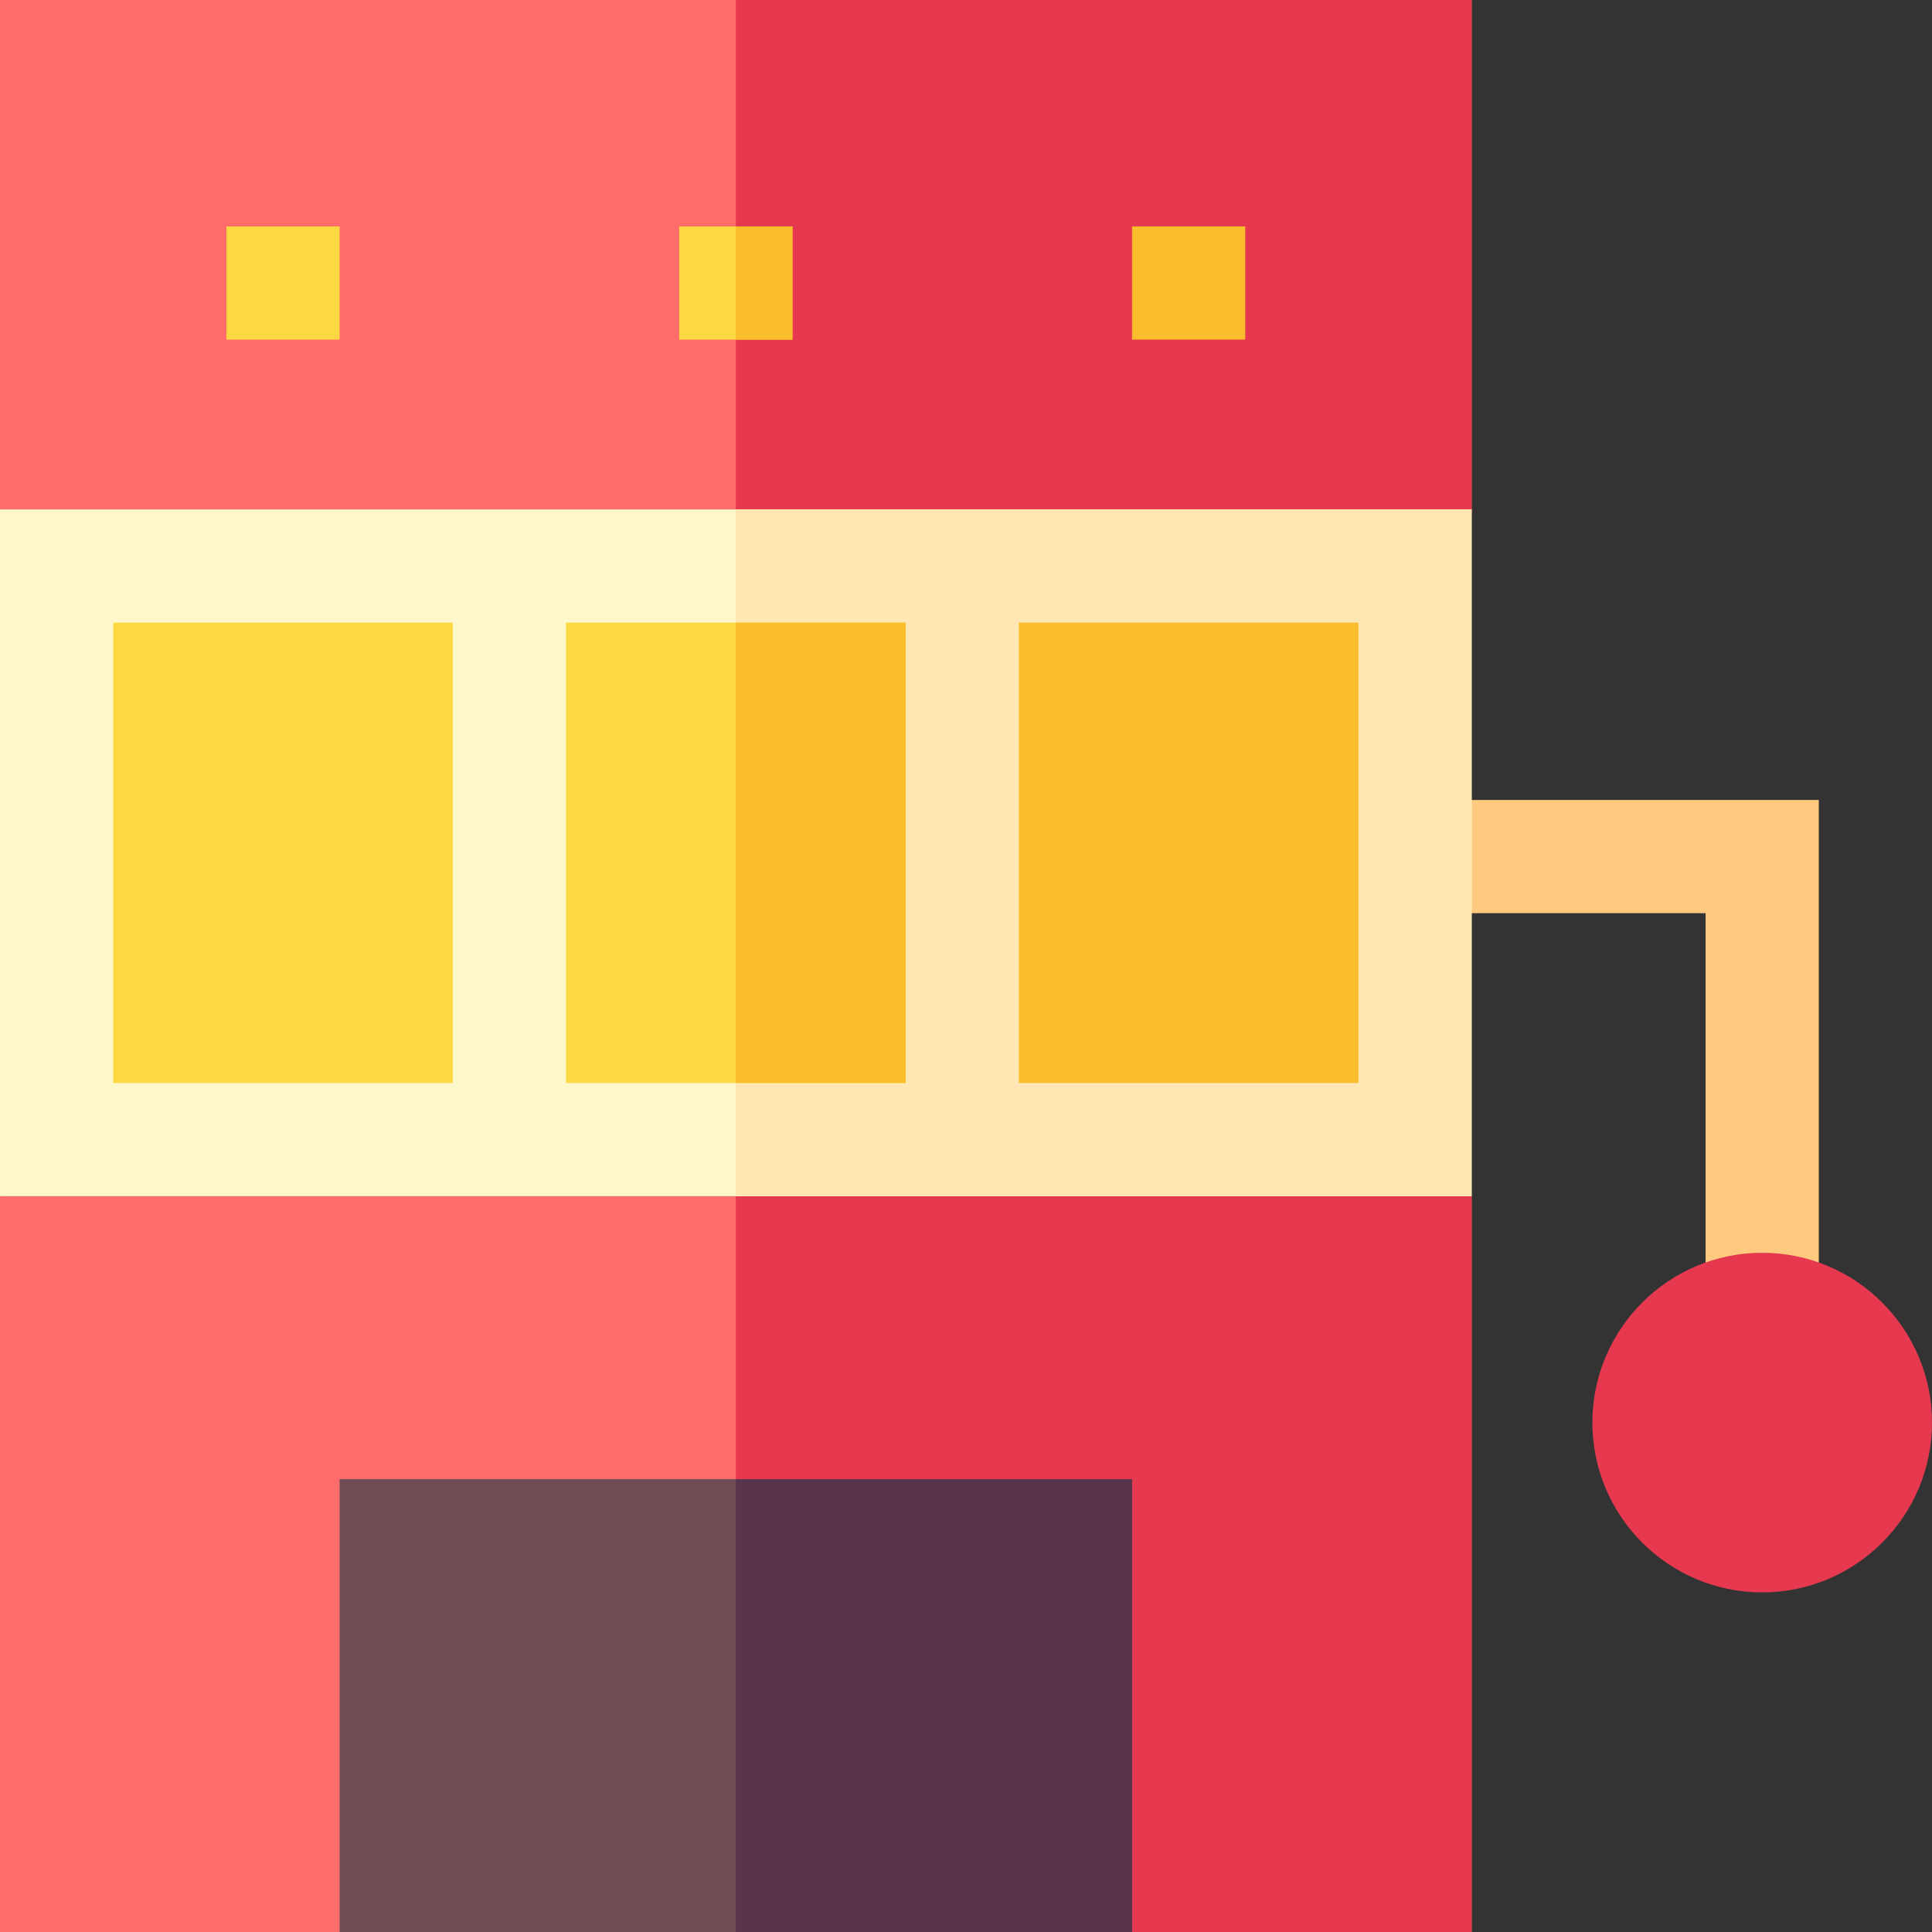
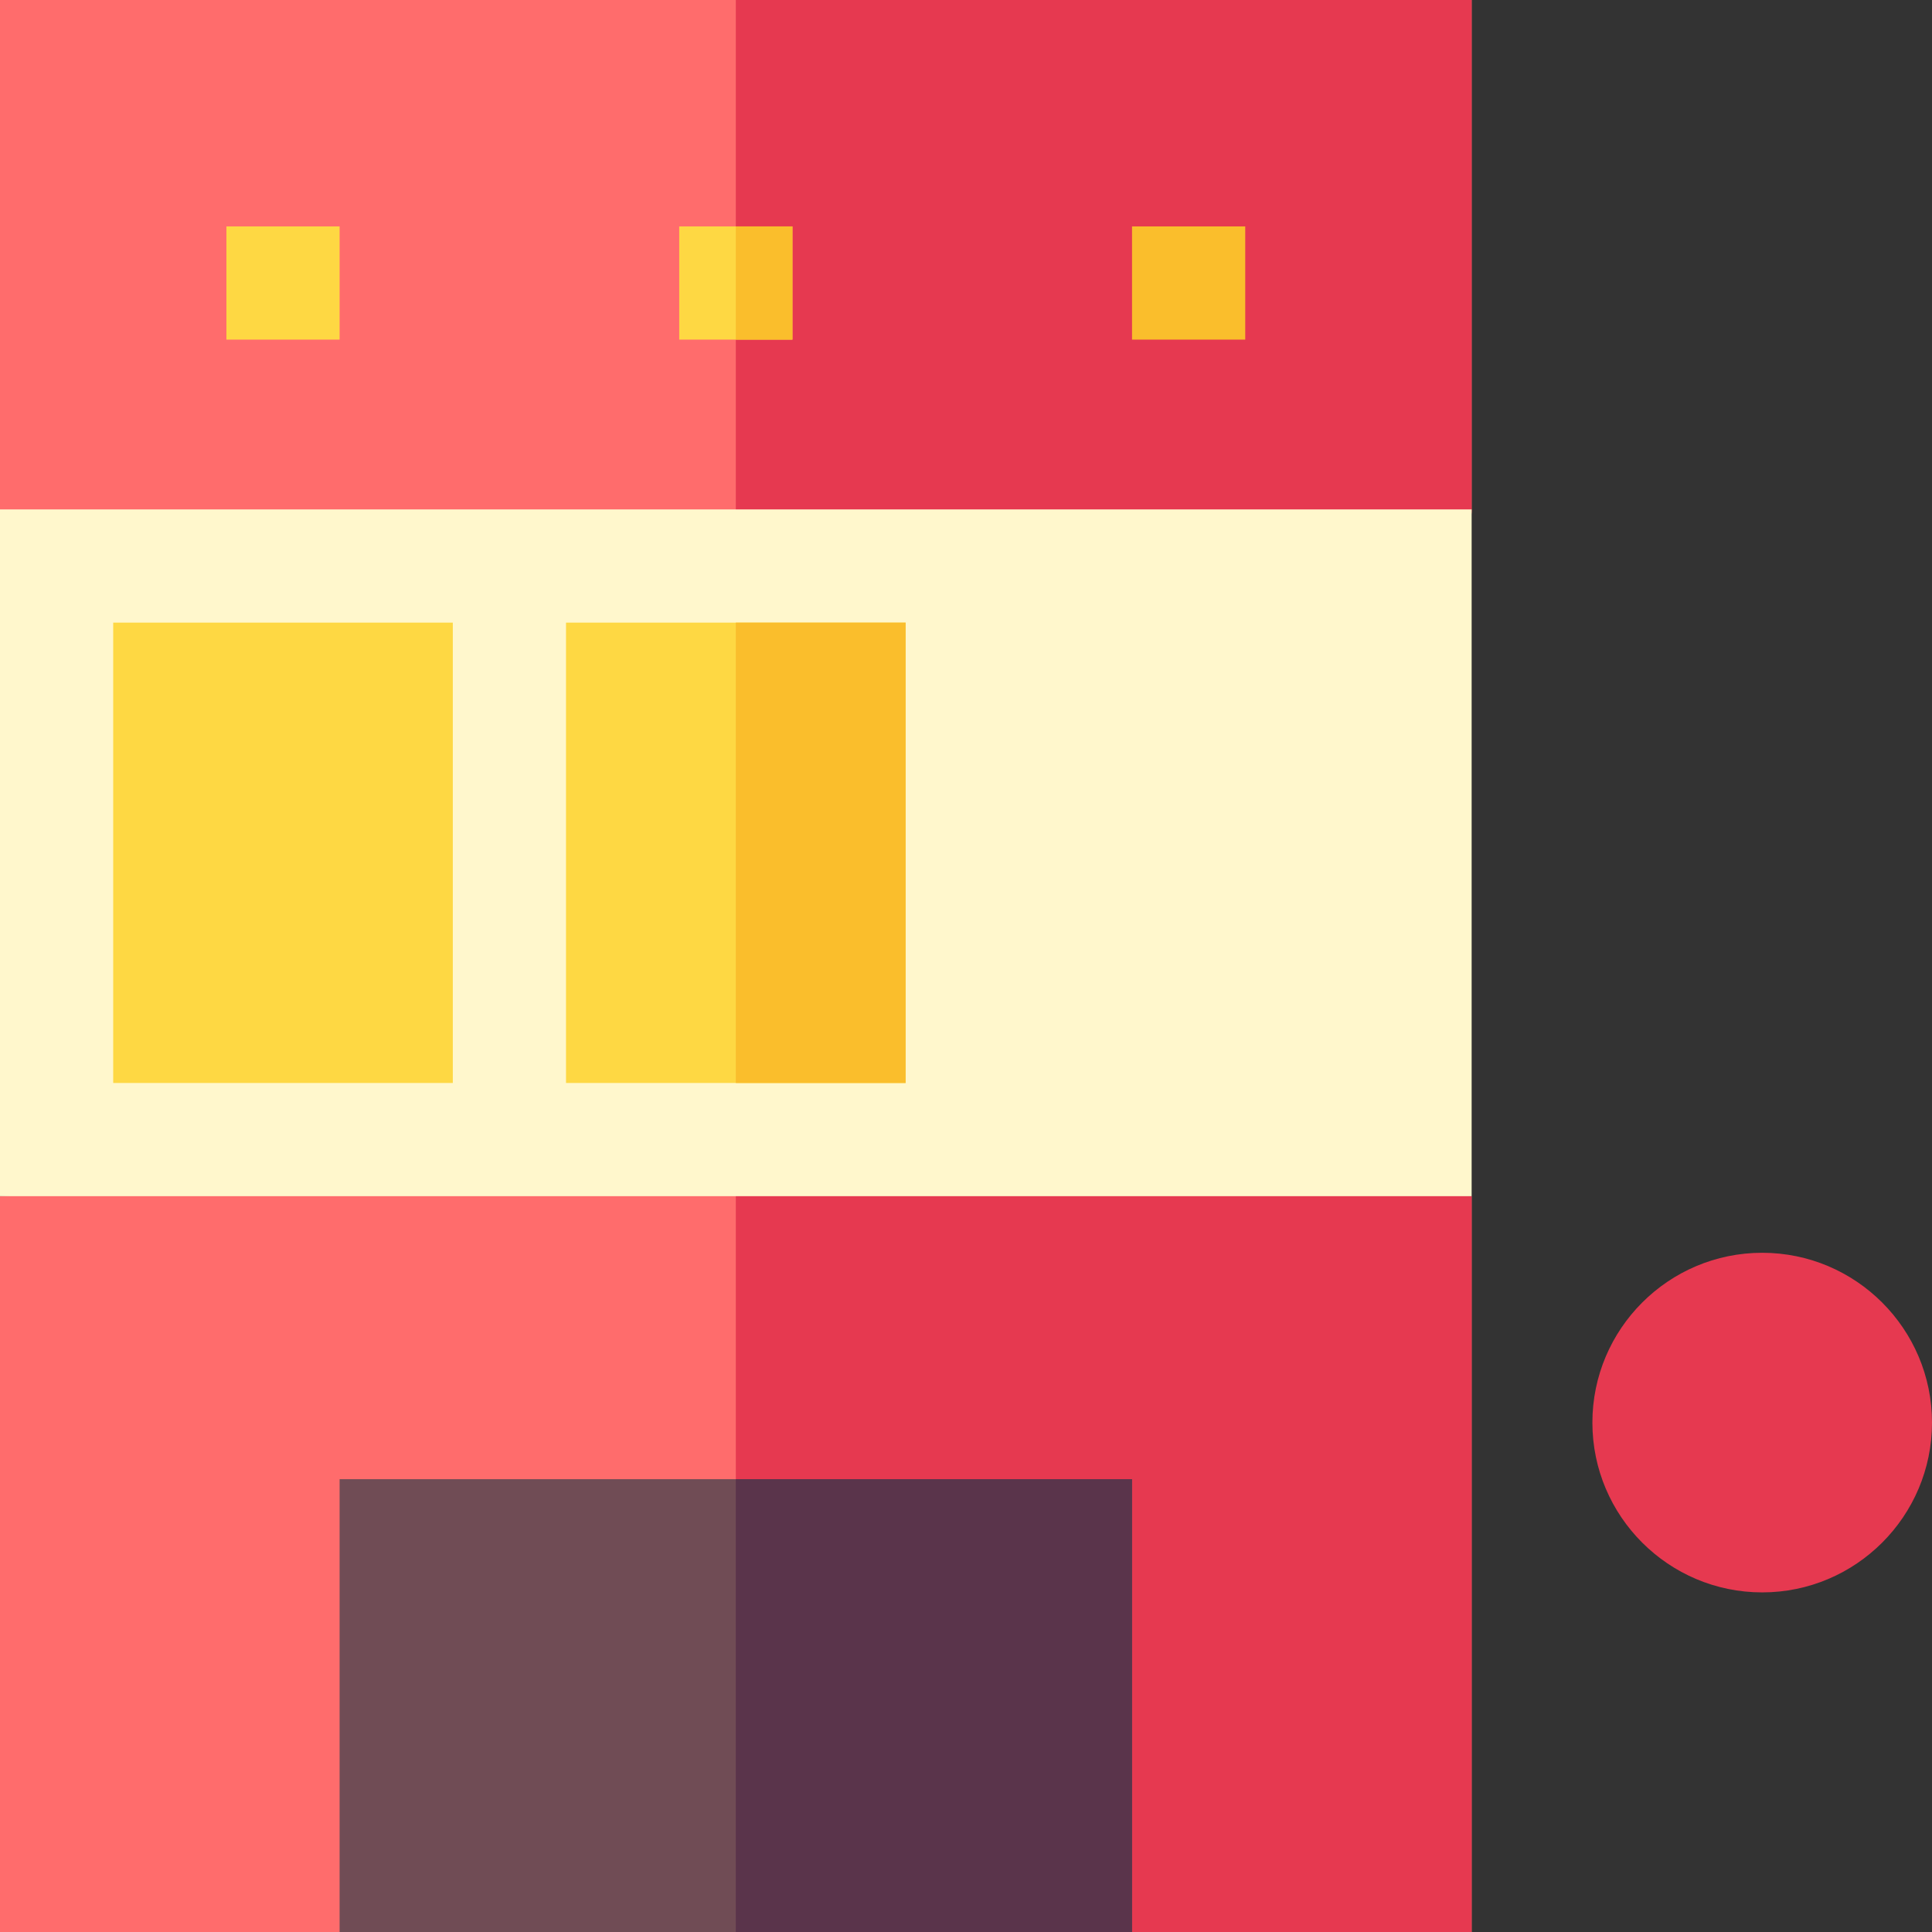
<svg xmlns="http://www.w3.org/2000/svg" id="Capa_1" enable-background="new 0 0 512 512" height="512" viewBox="0 0 512 512" width="512">
  <rect x="0" y="0" width="512" height="512" fill="#333333" stroke="none" />
  <g>
    <g>
      <path d="m390 317v195h-90l-105-16-105 16h-90v-195l195-13z" fill="#ff6c6c" />
    </g>
    <path d="m390 317v195h-90l-105-16v-192z" fill="#e63950" />
    <g>
      <g>
-         <path d="m482 347h-30v-105h-77v-30h107z" fill="#ffca80" />
-       </g>
+         </g>
    </g>
    <path d="m390 0v135c0 8.28-6.72 15-15 15h-360c-8.28 0-15-6.72-15-15v-135z" fill="#ff6c6c" />
    <path d="m390 0v135c0 8.28-6.72 15-15 15h-180v-150z" fill="#e63950" />
    <path d="m0 135v182h390v-182z" fill="#fff7cc" />
-     <path d="m195 135h195v182h-195z" fill="#ffe6b3" />
    <g>
      <path d="m60 60h30v30h-30z" fill="#fed843" />
    </g>
    <g>
      <path d="m180 60h30v30h-30z" fill="#fed843" />
    </g>
    <path d="m195 60h15v30h-15z" fill="#fabe2c" />
-     <path d="m270 165h90v122h-90z" fill="#fabe2c" />
    <path d="m150 165h90v122h-90z" fill="#fed843" />
    <path d="m195 165h45v122h-45z" fill="#fabe2c" />
    <path d="m30 165h90v122h-90z" fill="#fed843" />
    <g>
      <g>
        <path d="m300 60h30v30h-30z" fill="#fabe2c" />
      </g>
    </g>
    <g>
      <g>
        <g>
          <g>
            <path d="m467 422c-24.813 0-45-20.187-45-45s20.187-45 45-45 45 20.187 45 45-20.187 45-45 45z" fill="#e63950" />
          </g>
        </g>
      </g>
    </g>
    <path d="m90 392h210v120h-210z" fill="#704c55" />
    <path d="m195 392h105v120h-105z" fill="#5a344b" />
  </g>
</svg>